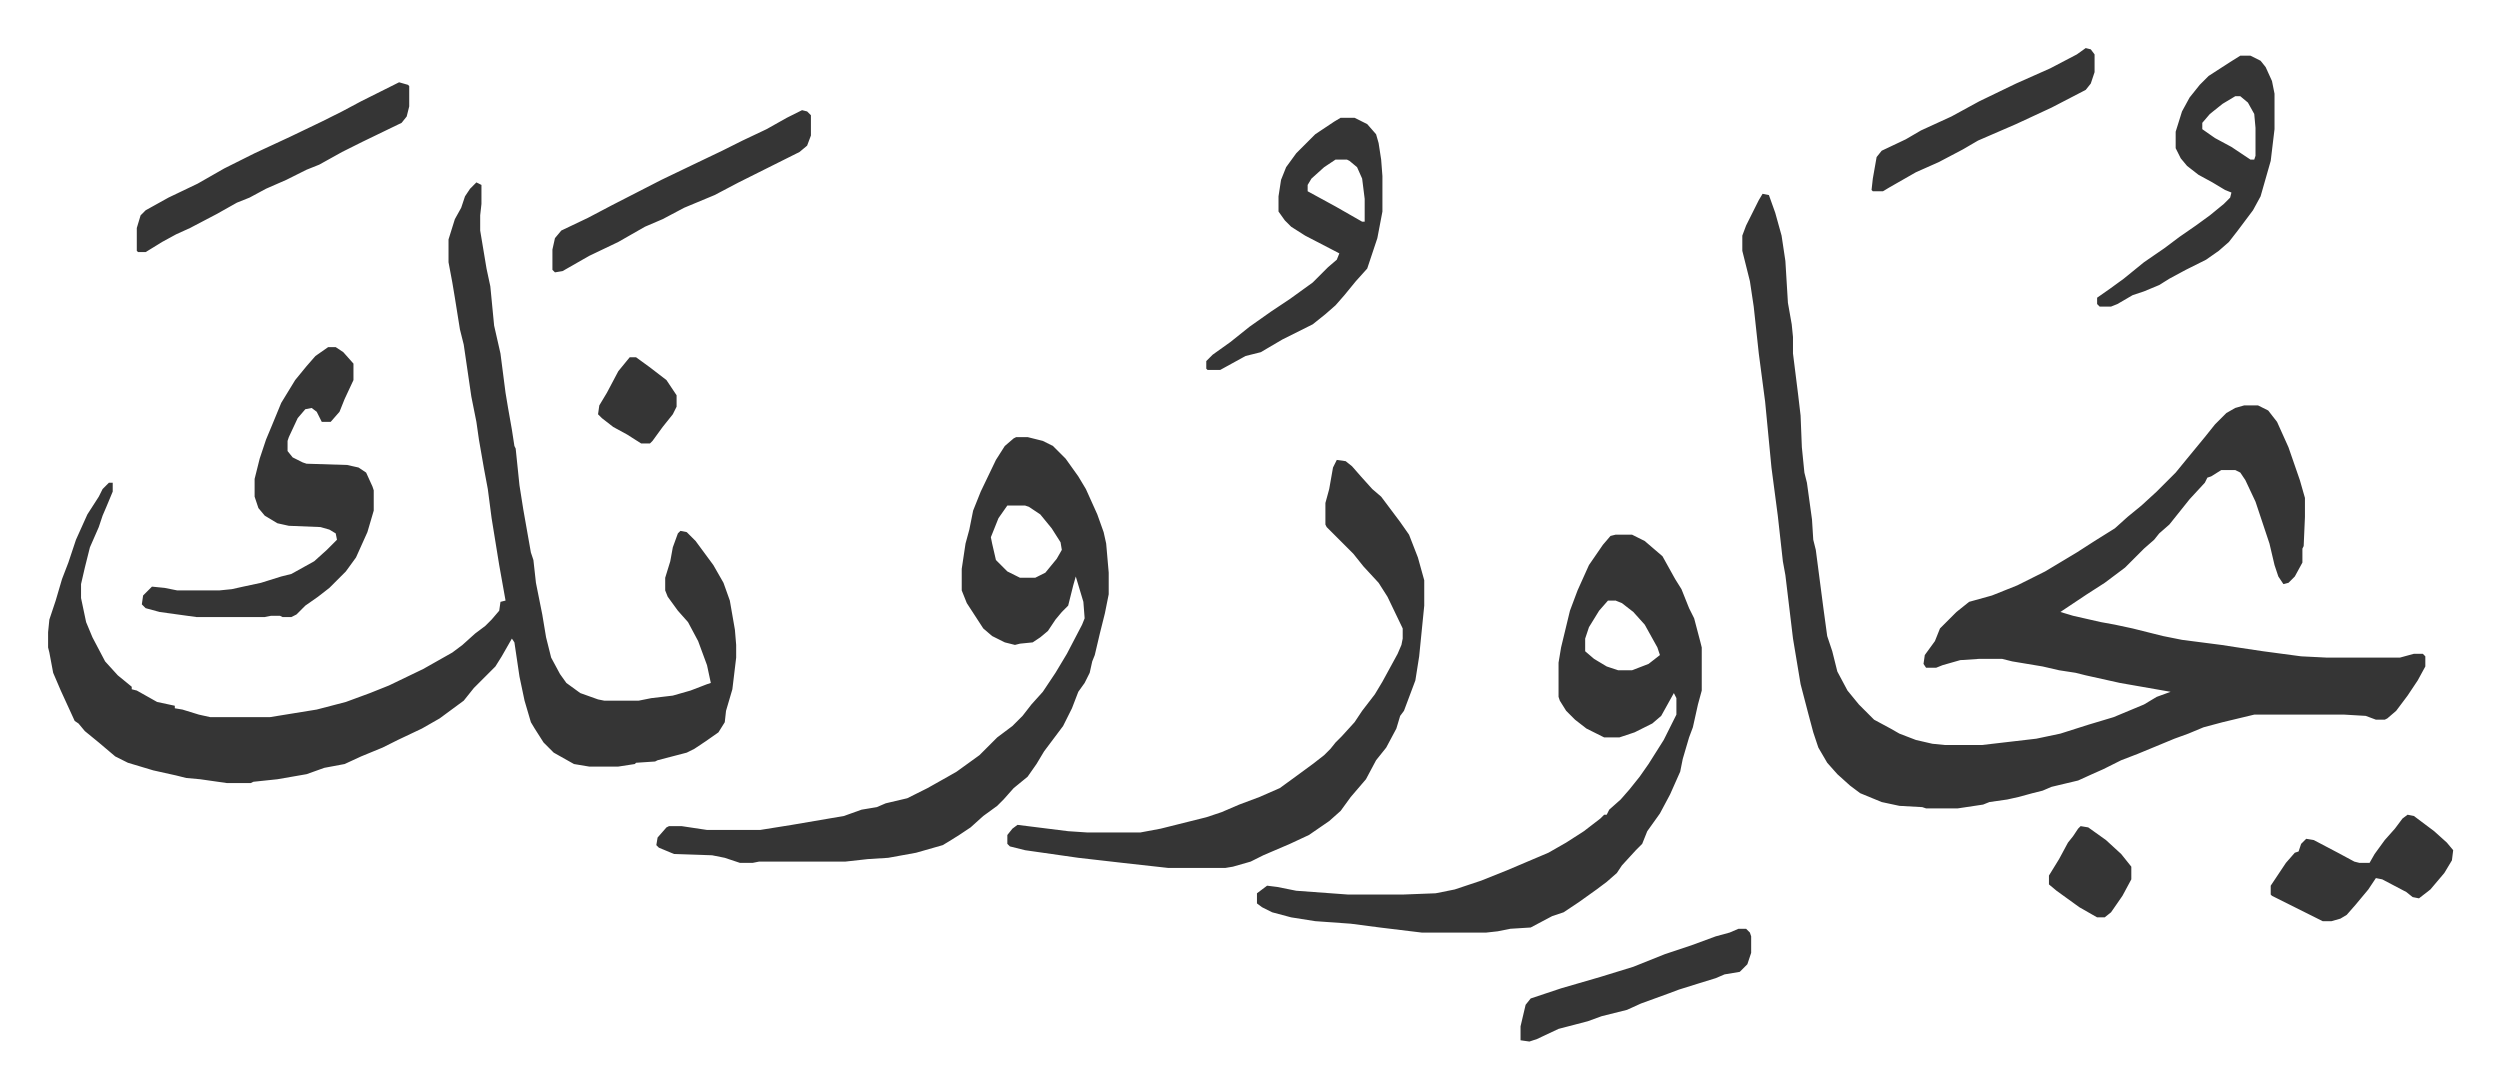
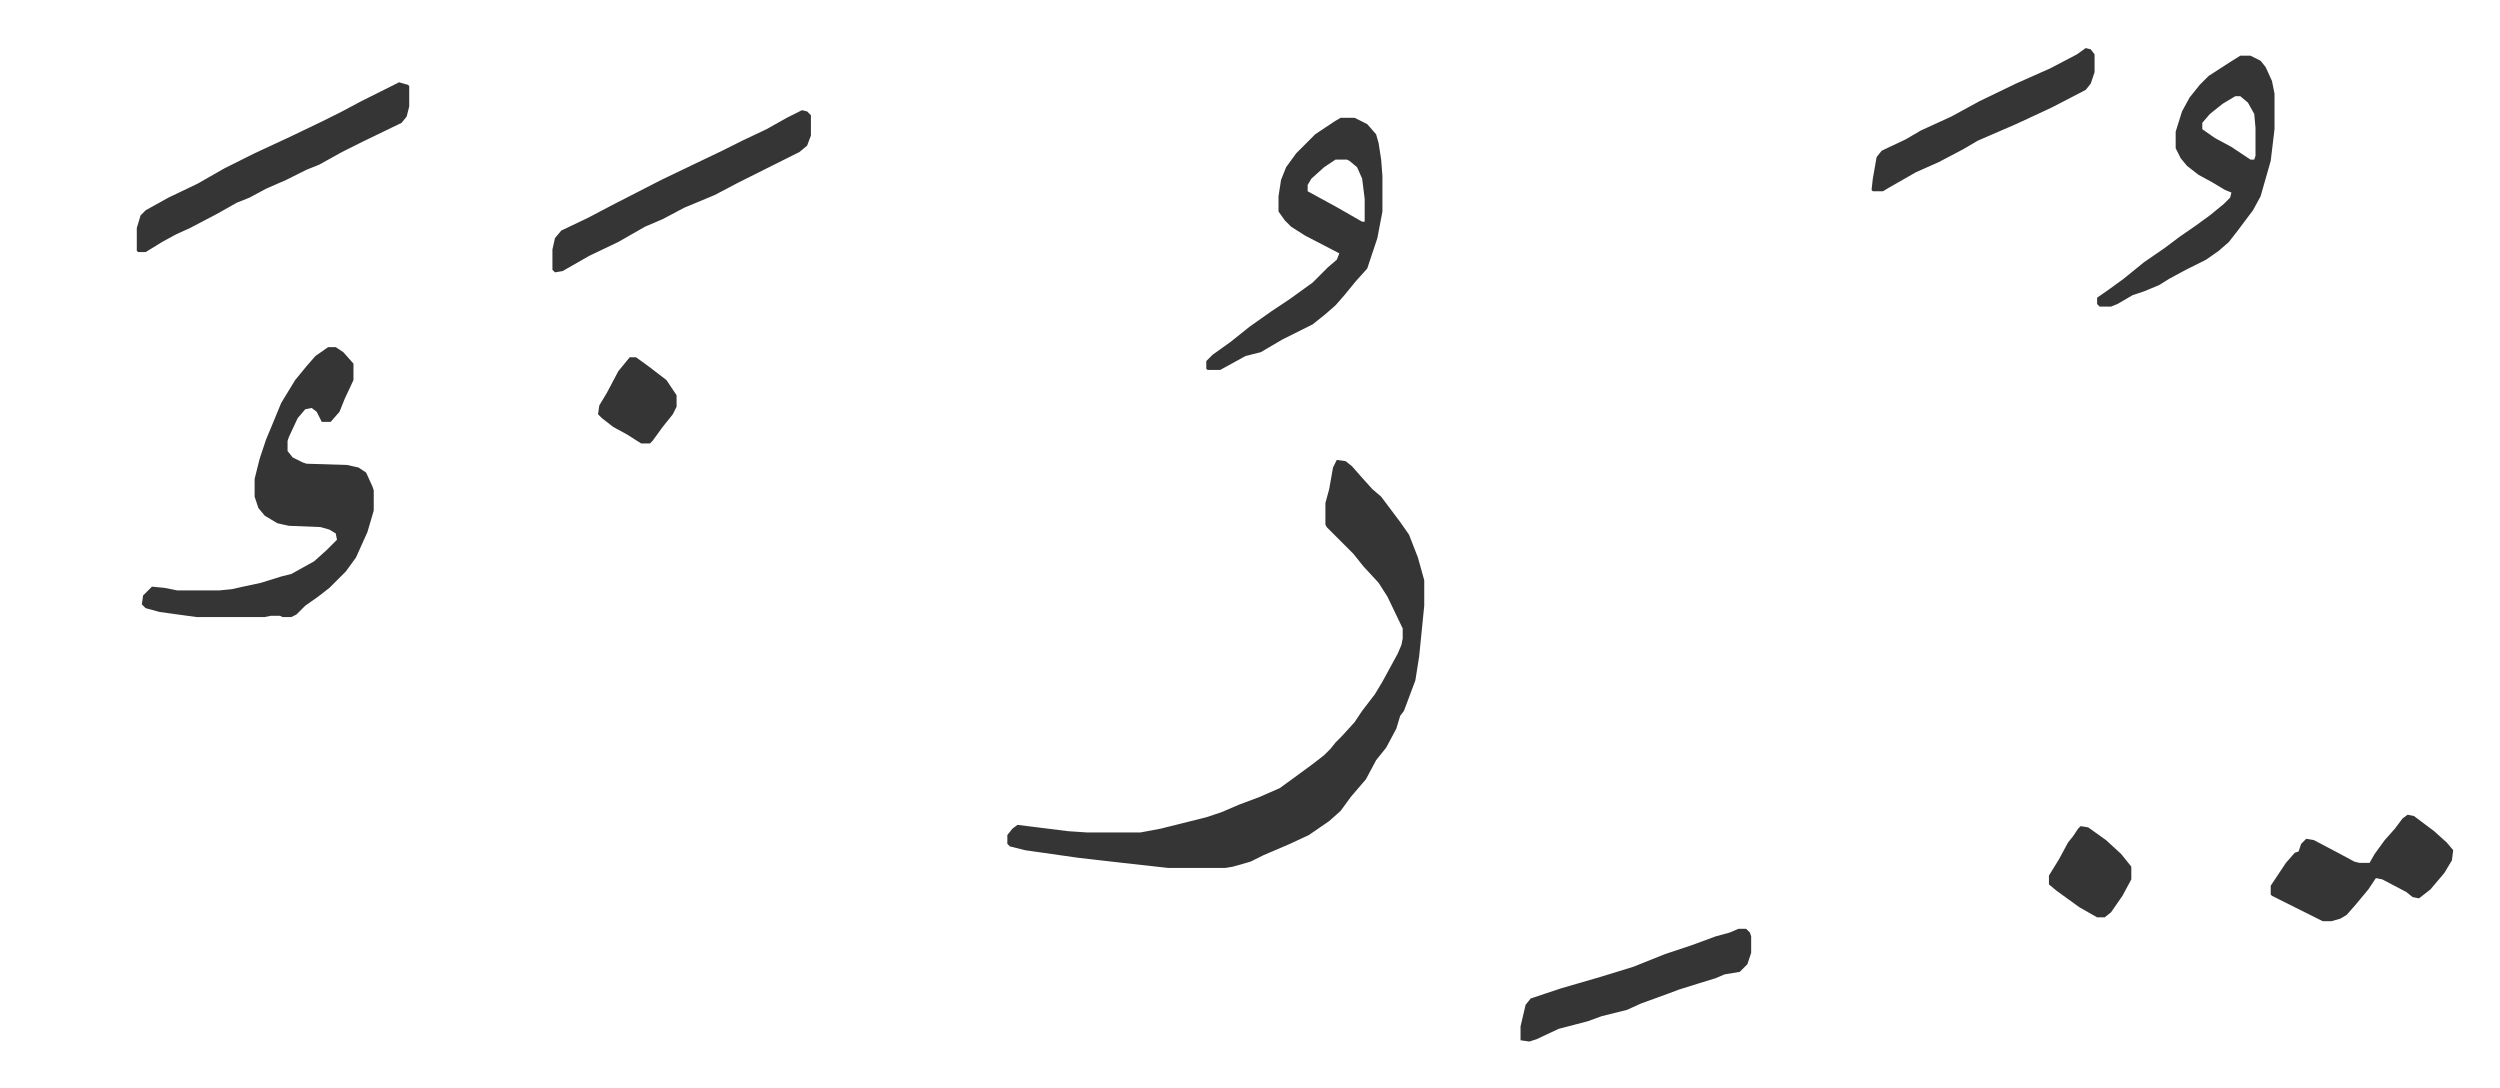
<svg xmlns="http://www.w3.org/2000/svg" role="img" viewBox="-37.94 359.06 1972.88 858.88">
-   <path fill="#353535" id="rule_normal" d="M1353 512l5 1 5 14 5 18 3 20 2 33 3 17 1 10v13l4 32 2 17 1 25 2 20 2 8 4 29 1 16 2 8 6 46 3 22 4 12 4 16 8 15 9 11 12 12 13 7 7 4 13 5 13 3 10 1h29l43-5 19-4 22-7 20-6 24-10 10-6 11-4-40-7-27-6-8-2-13-2-13-3-24-4-8-2h-18l-15 1-14 4-5 2h-8l-2-3 1-7 8-11 4-10 13-13 10-8 18-5 20-8 22-11 25-15 14-9 16-10 10-9 11-9 12-11 15-15 9-11 14-17 8-10 9-9 7-4 7-2h11l8 4 7 9 9 20 9 26 4 14v15l-1 23-1 2v11l-6 11-5 5-4 1-4-6-3-9-4-17-6-18-5-15-8-17-4-6-4-2h-11l-8 5-3 1-2 4-12 13-8 10-8 10-8 7-4 5-8 7-15 15-16 12-14 9-15 10-6 4 10 3 22 5 11 2 14 3 24 6 15 3 31 4 13 2 20 3 30 4 20 1h58l11-3h7l2 2v8l-6 11-8 12-9 12-7 6-2 1h-7l-8-3-17-1h-71l-25 6-15 4-12 5-11 4-29 12-13 5-14 7-9 4-11 5-21 5-7 3-8 2-11 3-9 2-14 2-5 2-20 3h-25l-3-1-18-1-14-3-17-7-8-6-10-9-8-9-7-12-4-12-4-15-6-23-6-36-6-50-2-11-4-36-5-38-5-52-5-38-4-37-3-20-6-24v-12l3-8 10-20zm-1015-9l4 2v15l-1 9v12l5 30 3 14 3 31 5 22 4 31 2 12 3 17 2 13 1 2 3 29 3 19 6 34 2 6 2 18 5 25 3 18 4 16 7 13 5 7 11 8 14 5 5 1h27l10-2 17-2 14-4 13-5 3-1-3-14-7-19-8-15-8-9-8-11-2-5v-10l4-13 2-11 4-11 2-2 5 1 7 7 14 19 8 14 5 14 4 23 1 12v10l-3 25-5 17-1 9-5 8-10 7-9 6-6 3-23 6-2 1-15 1-1 1-13 2h-23l-12-2-16-9-8-8-7-11-3-5-5-17-4-19-4-27-2-3-8 14-5 8-17 17-8 10-19 14-14 8-19 9-12 6-17 7-13 6-16 3-14 5-23 4-19 2-2 1h-19l-21-3-11-1-8-2-18-4-20-6-10-5-13-11-11-9-5-6-3-2-11-24-6-14-3-16-1-4v-12l1-10 5-15 5-17 5-13 6-18 9-20 9-14 3-6 5-5h3v7l-5 12-3 7-3 9-7 16-4 16-3 13v11l4 19 5 12 10 19 10 11 11 9v2l4 1 16 9 14 3v2l6 1 13 4 9 2h47l37-6 23-6 19-7 15-6 27-13 23-13 8-6 10-9 8-6 5-5 6-7 1-7 4-1-5-28-6-37-3-23-3-16-4-23-2-14-4-20-6-41-3-12-4-25-2-12-3-16v-18l5-16 5-9 3-9 4-6zm426 201h9l12 3 8 4 10 10 10 14 6 10 9 20 5 14 2 9 2 23v17l-3 15-4 16-4 17-2 5-2 9-4 8-5 7-5 13-7 14-9 12-6 8-6 10-7 10-11 9-8 9-5 5-11 8-10 9-9 6-8 5-5 3-21 6-22 4-16 1-18 2h-68l-5 1h-10l-12-4-10-2-30-1-12-5-2-2 1-6 7-8 2-1h10l20 3h42l25-4 41-7 14-5 12-2 7-3 17-4 16-8 16-9 7-4 18-13 14-14 12-9 8-8 7-9 9-10 10-15 9-15 12-23 2-5-1-13-6-20-2 7-4 16-5 5-5 6-6 9-6 5-6 4-10 1-4 1-8-2-10-5-7-6-13-20-4-10v-17l3-20 3-11 3-15 6-15 12-25 7-11 7-6zm-7 54l-7 10-6 15 1 5 3 13 9 9 10 5h12l8-4 9-11 4-7-1-6-7-11-9-11-9-6-3-1zm480 23h13l10 5 14 12 10 18 5 8 6 15 4 8 5 19 1 4v34l-3 11-4 18-3 8-5 17-2 10-8 18-8 15-10 14-4 10-5 5-11 12-4 6-8 7-8 6-14 10-12 8-9 3-17 9-16 1-10 2-9 1h-51l-33-4-23-3-28-2-19-3-15-4-8-4-4-3v-8l8-6 8 1 15 3 41 3h43l26-1 15-3 12-4 9-3 20-8 33-14 14-8 14-9 13-10 3-3h2l2-4 9-8 7-8 8-10 7-10 12-19 8-16 2-4v-13l-2-4-10 18-7 6-14 7-9 3-3 1h-12l-14-7-9-7-7-7-5-8-1-3v-27l2-12 7-29 6-16 9-20 11-16 6-7zm-6 52l-7 8-8 13-3 9v10l7 6 10 6 9 3h11l13-5 9-7-2-6-10-18-9-10-9-7-5-2z" />
  <path fill="#353535" id="rule_normal" d="M1017 722l7 1 5 4 7 8 9 10 7 6 15 20 7 10 7 18 5 18v20l-4 40-3 19-9 24-3 4-3 10-8 15-8 10-8 15-12 14-8 11-9 8-16 11-15 7-21 9-10 5-14 4-6 1h-45l-36-4-35-4-42-6-12-3-2-2v-7l4-5 4-3 8 1 32 4 15 1h42l16-3 36-9 12-4 14-6 16-6 16-7 11-8 15-11 9-7 5-5 4-5 5-5 10-11 6-9 10-13 6-10 12-22 3-7 1-5v-8l-12-25-7-11-12-13-8-10-5-5-16-16-1-2v-17l3-11 3-17zm-796-89h6l6 4 8 9v13l-7 15-4 10-7 8h-7l-4-8-4-3-5 1-6 7-7 15-1 3v8l4 5 8 4 3 1 32 1 9 2 6 4 5 11 1 3v16l-5 17-9 20-8 11-13 13-9 7-10 7-7 7-4 2h-7l-2-1h-7l-5 1h-54l-29-4-11-3-3-3 1-7 7-7 10 1 10 2h33l10-1 9-2 14-3 16-5 8-2 18-10 10-9 8-8-1-5-5-3-7-2-25-1-9-2-10-6-5-6-3-9v-14l4-16 5-15 5-12 7-17 11-18 9-11 7-8zm799-181h11l10 5 7 8 2 7 2 13 1 13v28l-4 21-8 24-9 10-9 11-7 8-8 7-10 8-24 12-17 10-12 3-20 11h-10l-1-1v-6l5-5 14-10 15-12 17-12 15-10 18-13 12-12 7-6 2-5-27-14-11-7-5-5-5-7v-12l2-13 4-10 8-11 15-15 15-10zm-4 33l-9 6-10 9-3 5v5l22 12 21 12h2v-18l-2-16-4-9-6-5-2-1zm714-82h8l8 4 4 5 5 11 2 10v28l-3 25-8 28-6 11-12 16-7 9-8 7-10 7-16 8-13 7-8 5-12 5-9 3-12 7-5 2h-9l-2-2v-5l10-7 11-8 16-13 16-11 12-9 13-9 11-8 11-9 5-5 1-4-5-2-10-6-11-6-9-7-5-6-4-8v-13l5-16 6-11 8-10 7-7 17-11zm-4 32l-10 6-10 8-6 7v5l10 7 13 7 15 10h3l1-3v-22l-1-11-5-9-6-5zM277 424l7 2 1 1v16l-2 8-4 5-31 15-16 8-18 10-10 4-16 8-16 7-13 7-10 4-16 9-21 11-11 5-11 6-13 8h-6l-1-1v-18l3-10 4-4 18-10 23-11 21-12 24-12 28-13 25-12 16-8 15-8 16-8zm318 22l4 1 3 3v16l-3 8-6 5-16 8-16 8-16 8-19 10-24 10-17 9-14 6-21 12-23 11-21 12-6 1-2-2v-16l2-9 5-6 21-10 19-10 39-20 25-12 23-11 16-8 19-9 16-9zm1267 556l5 1 16 12 10 9 5 6-1 8-6 10-11 13-9 7-5-1-5-4-19-10-5-1-6 9-10 12-7 8-5 3-7 2h-7l-16-8-24-12-1-1v-7l6-9 6-9 7-8 3-1 2-6 4-4 6 1 19 10 13 7 4 1h8l4-7 8-11 8-9 6-8zm-528 90h6l3 3 1 3v13l-3 9-6 6-12 2-7 3-13 4-16 5-8 3-22 8-11 5-20 5-11 4-23 6-17 8-6 2-7-1v-11l4-17 4-5 24-8 31-9 26-8 25-10 21-7 19-7 11-3zm274-695l4 1 3 4v14l-3 9-4 5-27 14-28 13-30 13-12 7-19 10-18 8-21 12-5 3h-8l-1-1 1-9 3-17 4-5 19-9 12-7 24-11 22-12 29-14 27-12 21-11zm-4 614l6 1 14 10 12 11 8 10v10l-7 13-9 13-5 4h-6l-14-8-18-13-6-5v-7l8-13 7-13 4-5 4-6zM459 641h5l11 8 13 10 8 12v9l-3 6-8 10-8 11-2 2h-7l-11-7-11-6-9-7-3-3 1-7 6-10 9-17z" />
</svg>